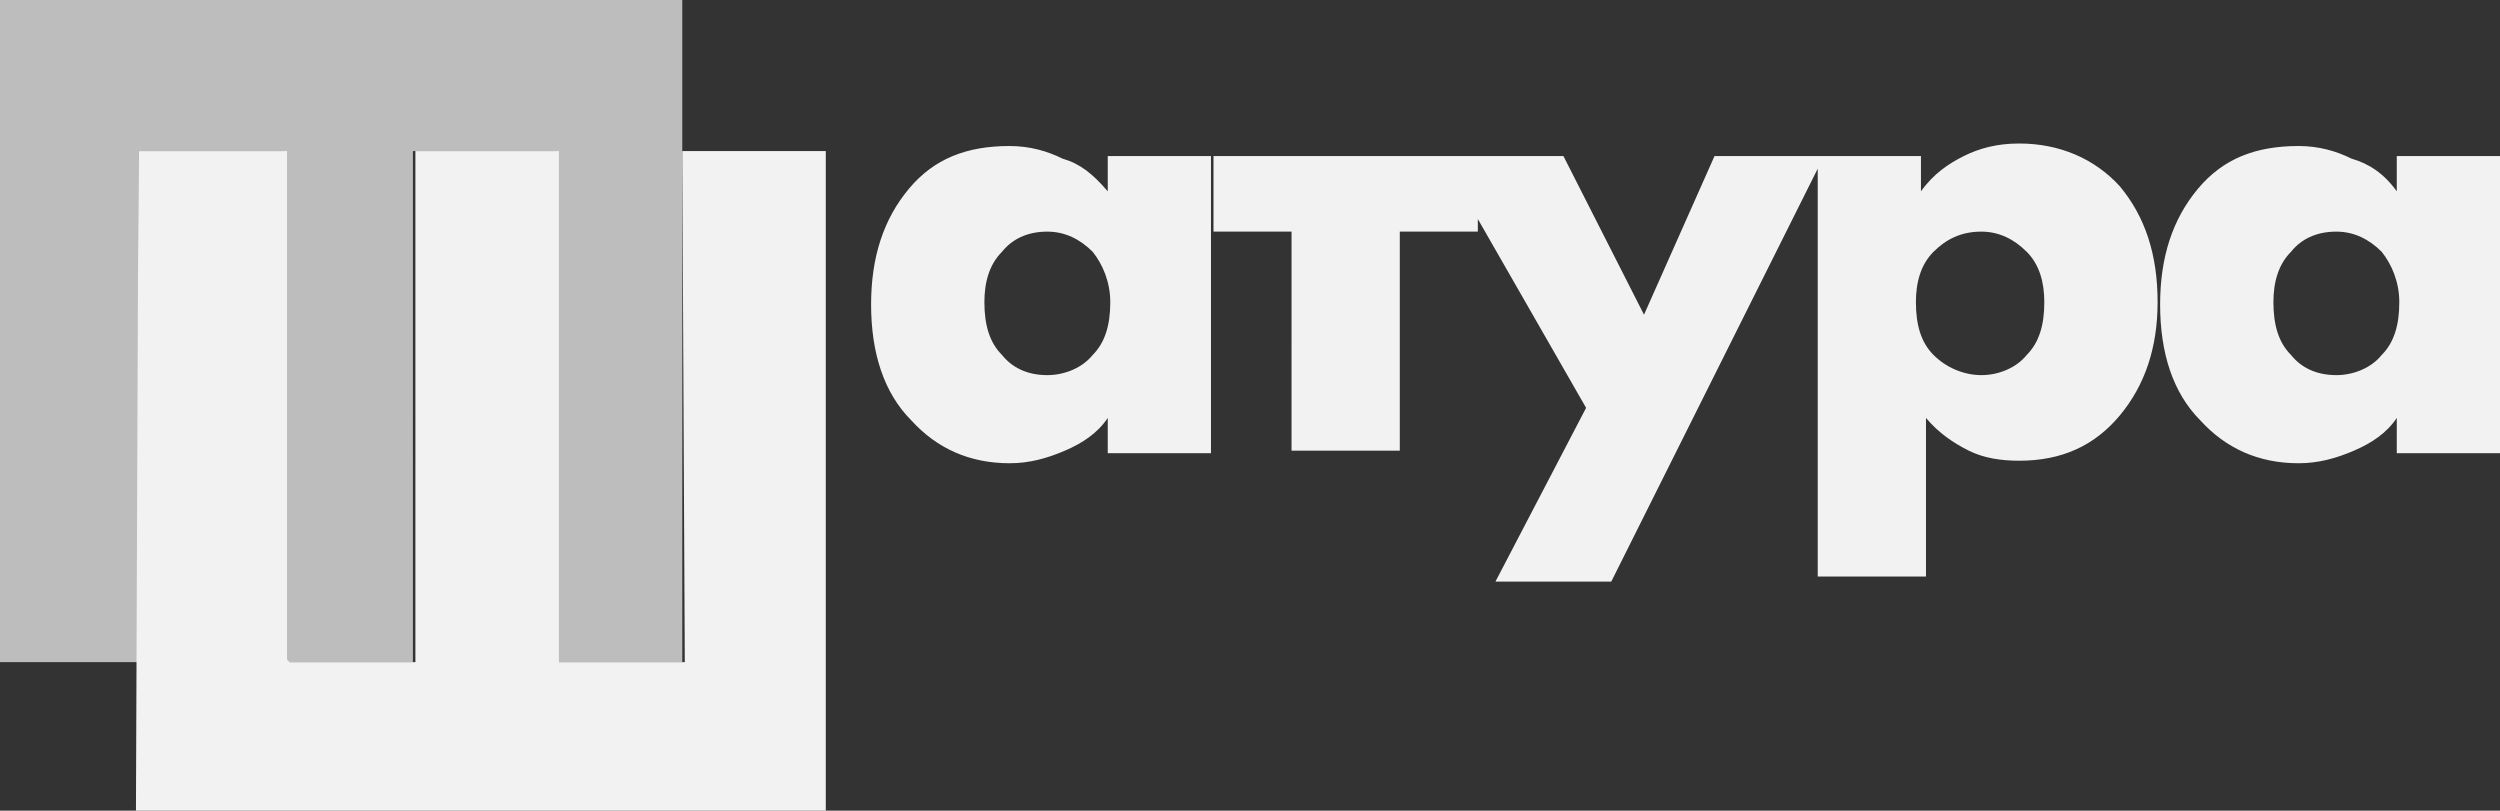
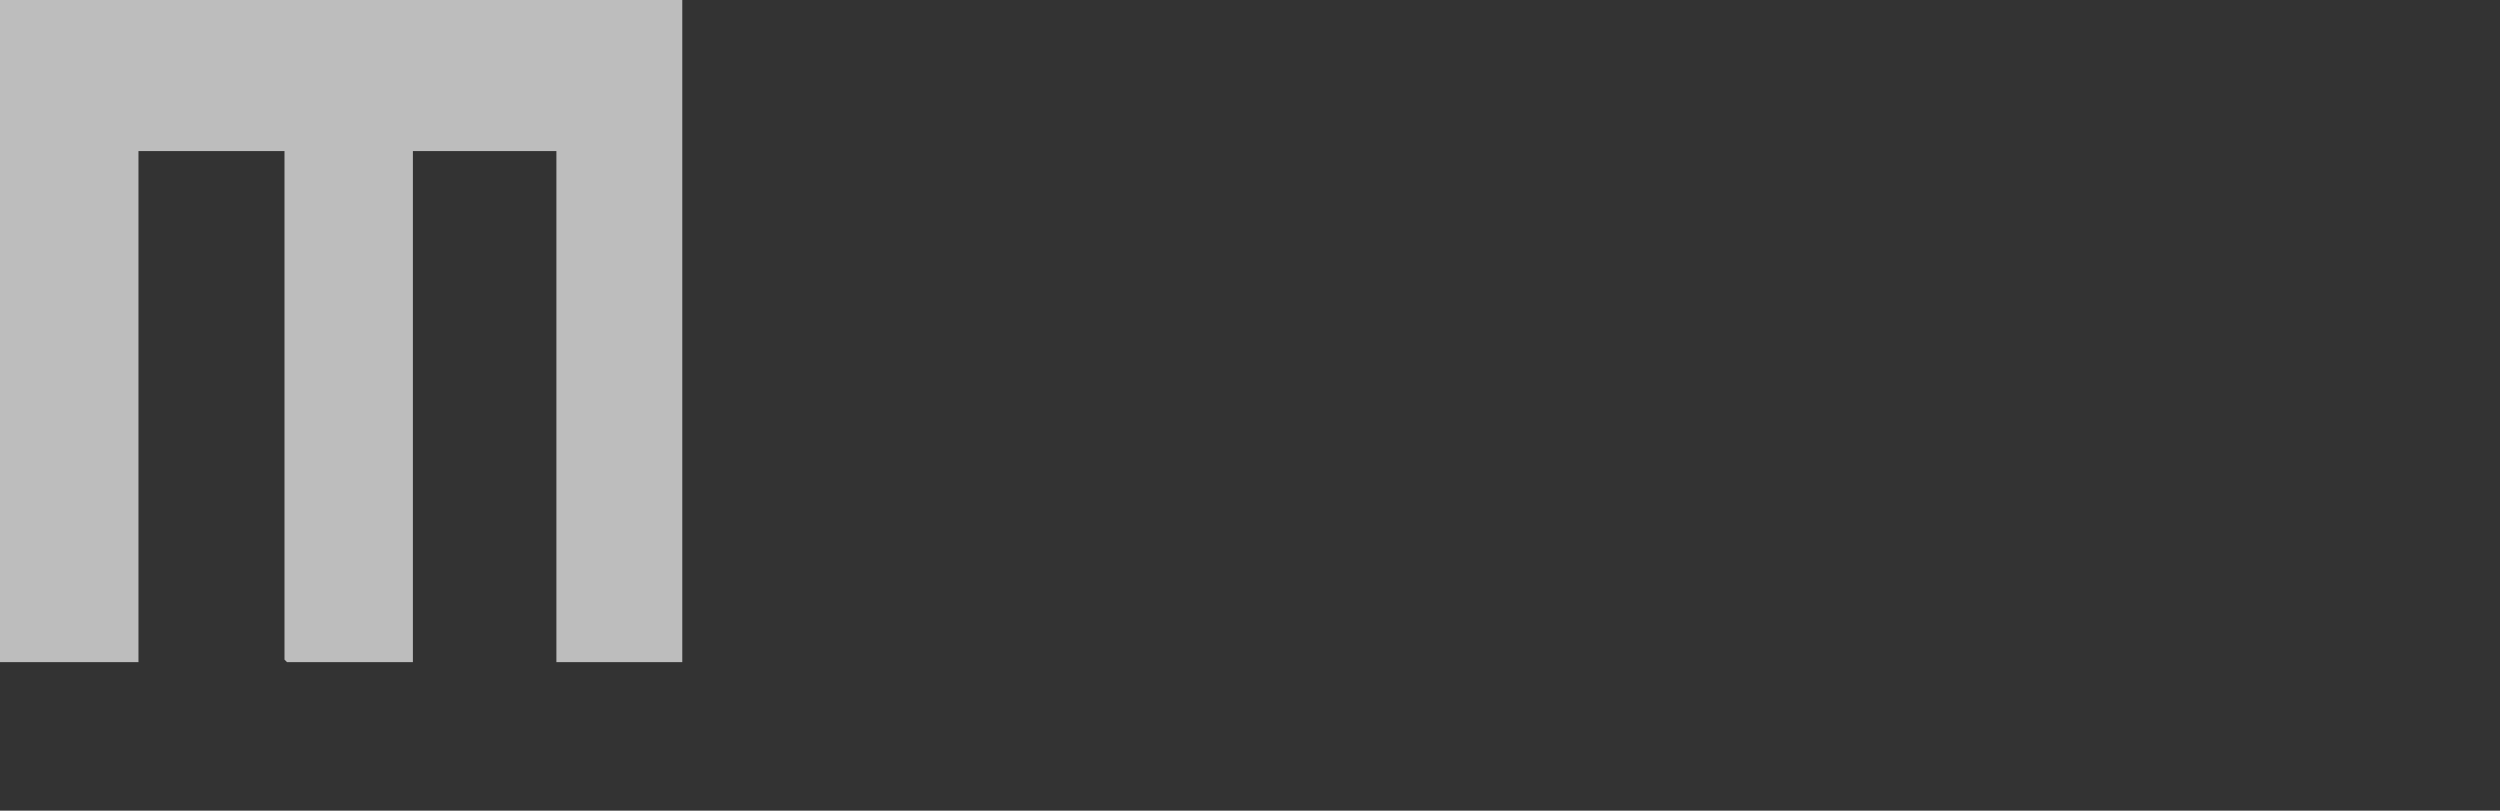
<svg xmlns="http://www.w3.org/2000/svg" width="99.3" height="32.2" viewBox="0 0 99.3 32.2">
  <rect x="0" y="0" width="99.3" height="32.2" fill="#333333" stroke="none" />
  <path d="M27.1 6v20.3h-5V6h-5.7v20.3h-5l-.1-.1V6H5.5v20.3H0V0h27.1v6z" fill="#bdbdbd" />
-   <path d="M92.8 14.9c.7 0 1.4-.3 1.8-.8.5-.5.7-1.2.7-2.1 0-.8-.3-1.5-.7-2-.5-.5-1.1-.8-1.8-.8-.8 0-1.4.3-1.8.8-.5.5-.7 1.2-.7 2 0 .9.2 1.6.7 2.1.4.5 1 .8 1.8.8zm2.4-7.3V6.2h4.1V18h-4.1v-1.4c-.4.6-1 1-1.7 1.3-.7.3-1.4.5-2.2.5-1.6 0-2.9-.6-3.9-1.7-1.1-1.1-1.6-2.7-1.6-4.6 0-1.9.5-3.4 1.5-4.6 1-1.2 2.3-1.7 4-1.7.8 0 1.5.2 2.1.5.7.2 1.3.6 1.8 1.3zm-16.5 7.3c.7 0 1.4-.3 1.8-.8.5-.5.7-1.2.7-2.1 0-.8-.2-1.5-.7-2-.5-.5-1.1-.8-1.8-.8-.8 0-1.4.3-1.9.8s-.7 1.2-.7 2c0 .9.2 1.6.7 2.1.5.5 1.2.8 1.9.8zM57.1 6.2h5l3.2 6.3 2.8-6.3h8.2v1.4c.5-.7 1.1-1.1 1.7-1.4.6-.3 1.3-.5 2.2-.5 1.6 0 3 .6 4 1.7 1 1.2 1.5 2.7 1.5 4.6 0 1.8-.5 3.3-1.5 4.5-1 1.2-2.3 1.8-4 1.8-.7 0-1.4-.1-2-.4-.6-.3-1.2-.7-1.7-1.3v6.3h-4.3V6.7L64 23.1h-4.6l3.6-6.9-4.3-7.5v.5h-3.1v8.7h-4.3V9.2h-3.1v-3h8.9zm-15.5 8.7c.7 0 1.4-.3 1.8-.8.5-.5.7-1.2.7-2.1 0-.8-.3-1.5-.7-2-.5-.5-1.1-.8-1.8-.8-.8 0-1.4.3-1.8.8-.5.5-.7 1.2-.7 2 0 .9.2 1.6.7 2.1.4.5 1 .8 1.8.8zM44 7.6V6.2h4.1V18H44v-1.4c-.4.6-1 1-1.7 1.3-.7.3-1.4.5-2.2.5-1.6 0-2.9-.6-3.9-1.7-1.1-1.1-1.6-2.7-1.6-4.6 0-1.9.5-3.4 1.5-4.6 1-1.2 2.3-1.7 4-1.7.8 0 1.5.2 2.1.5.7.2 1.2.6 1.8 1.3zM27.1 6h5.7v26.2H5.4L5.5 6h5.9v20.2l.1.1h5V6h5.7v20.3h5L27.1 6z" fill="#f2f2f2" />
</svg>